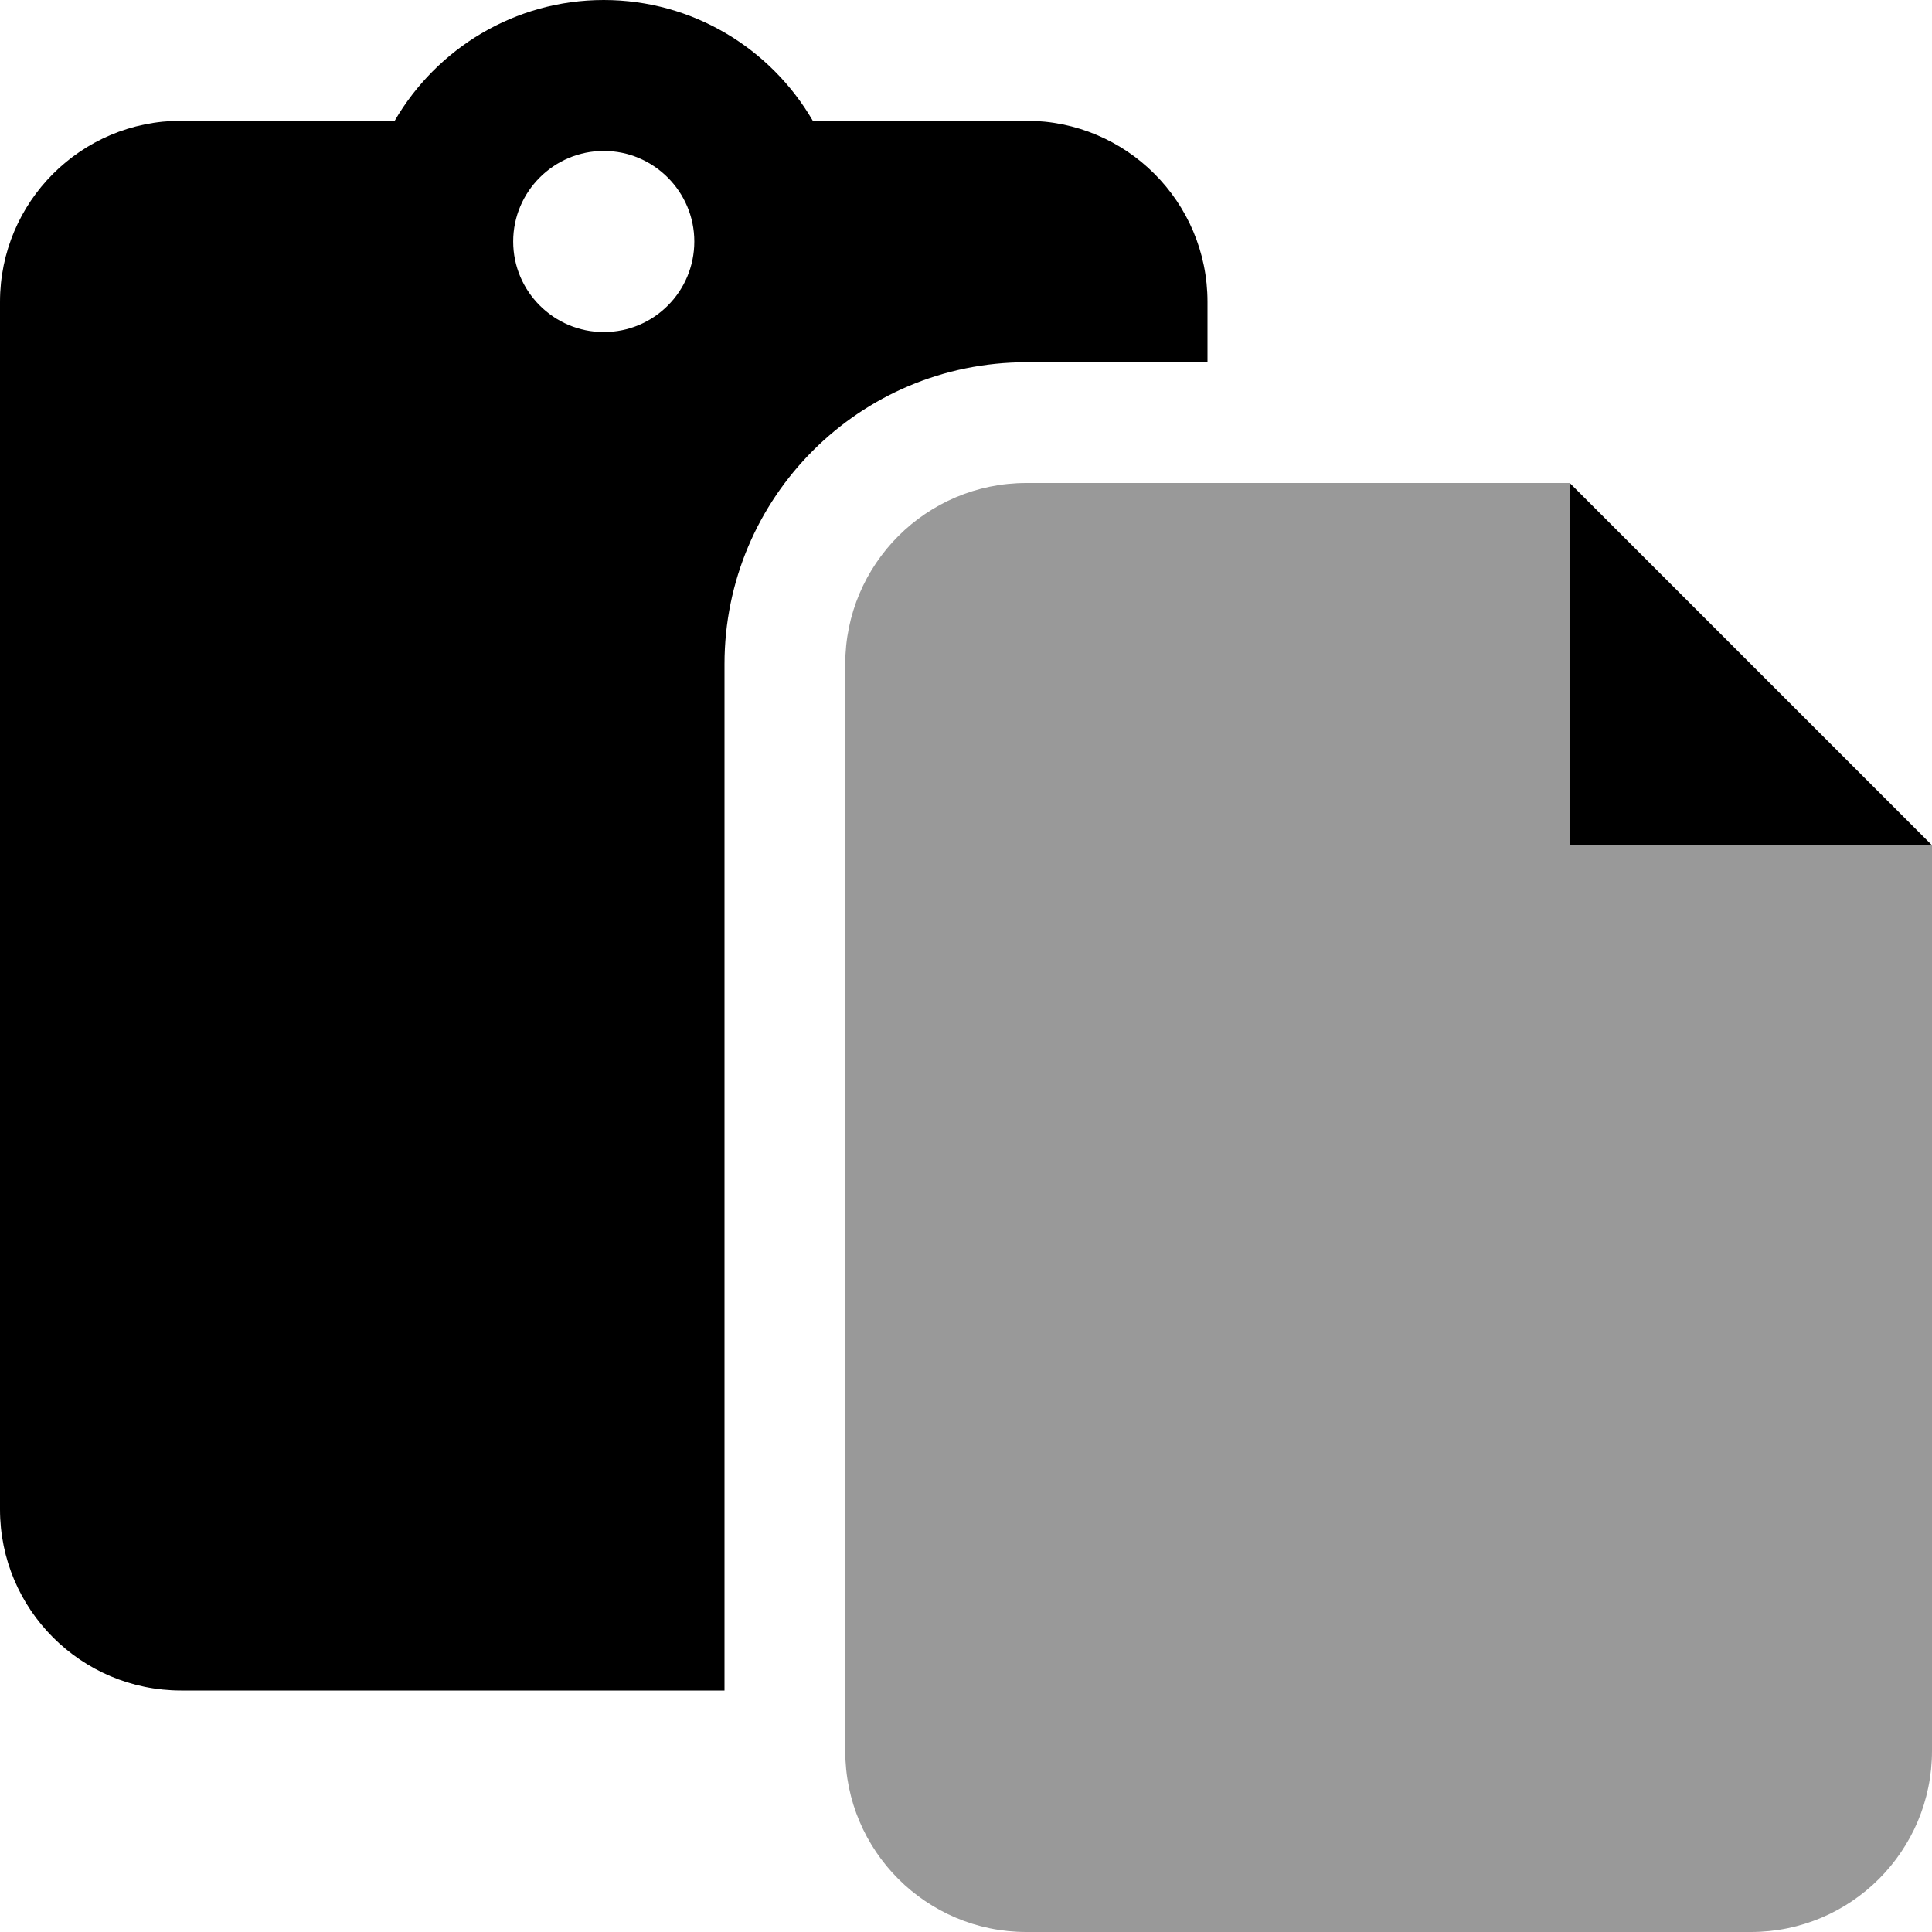
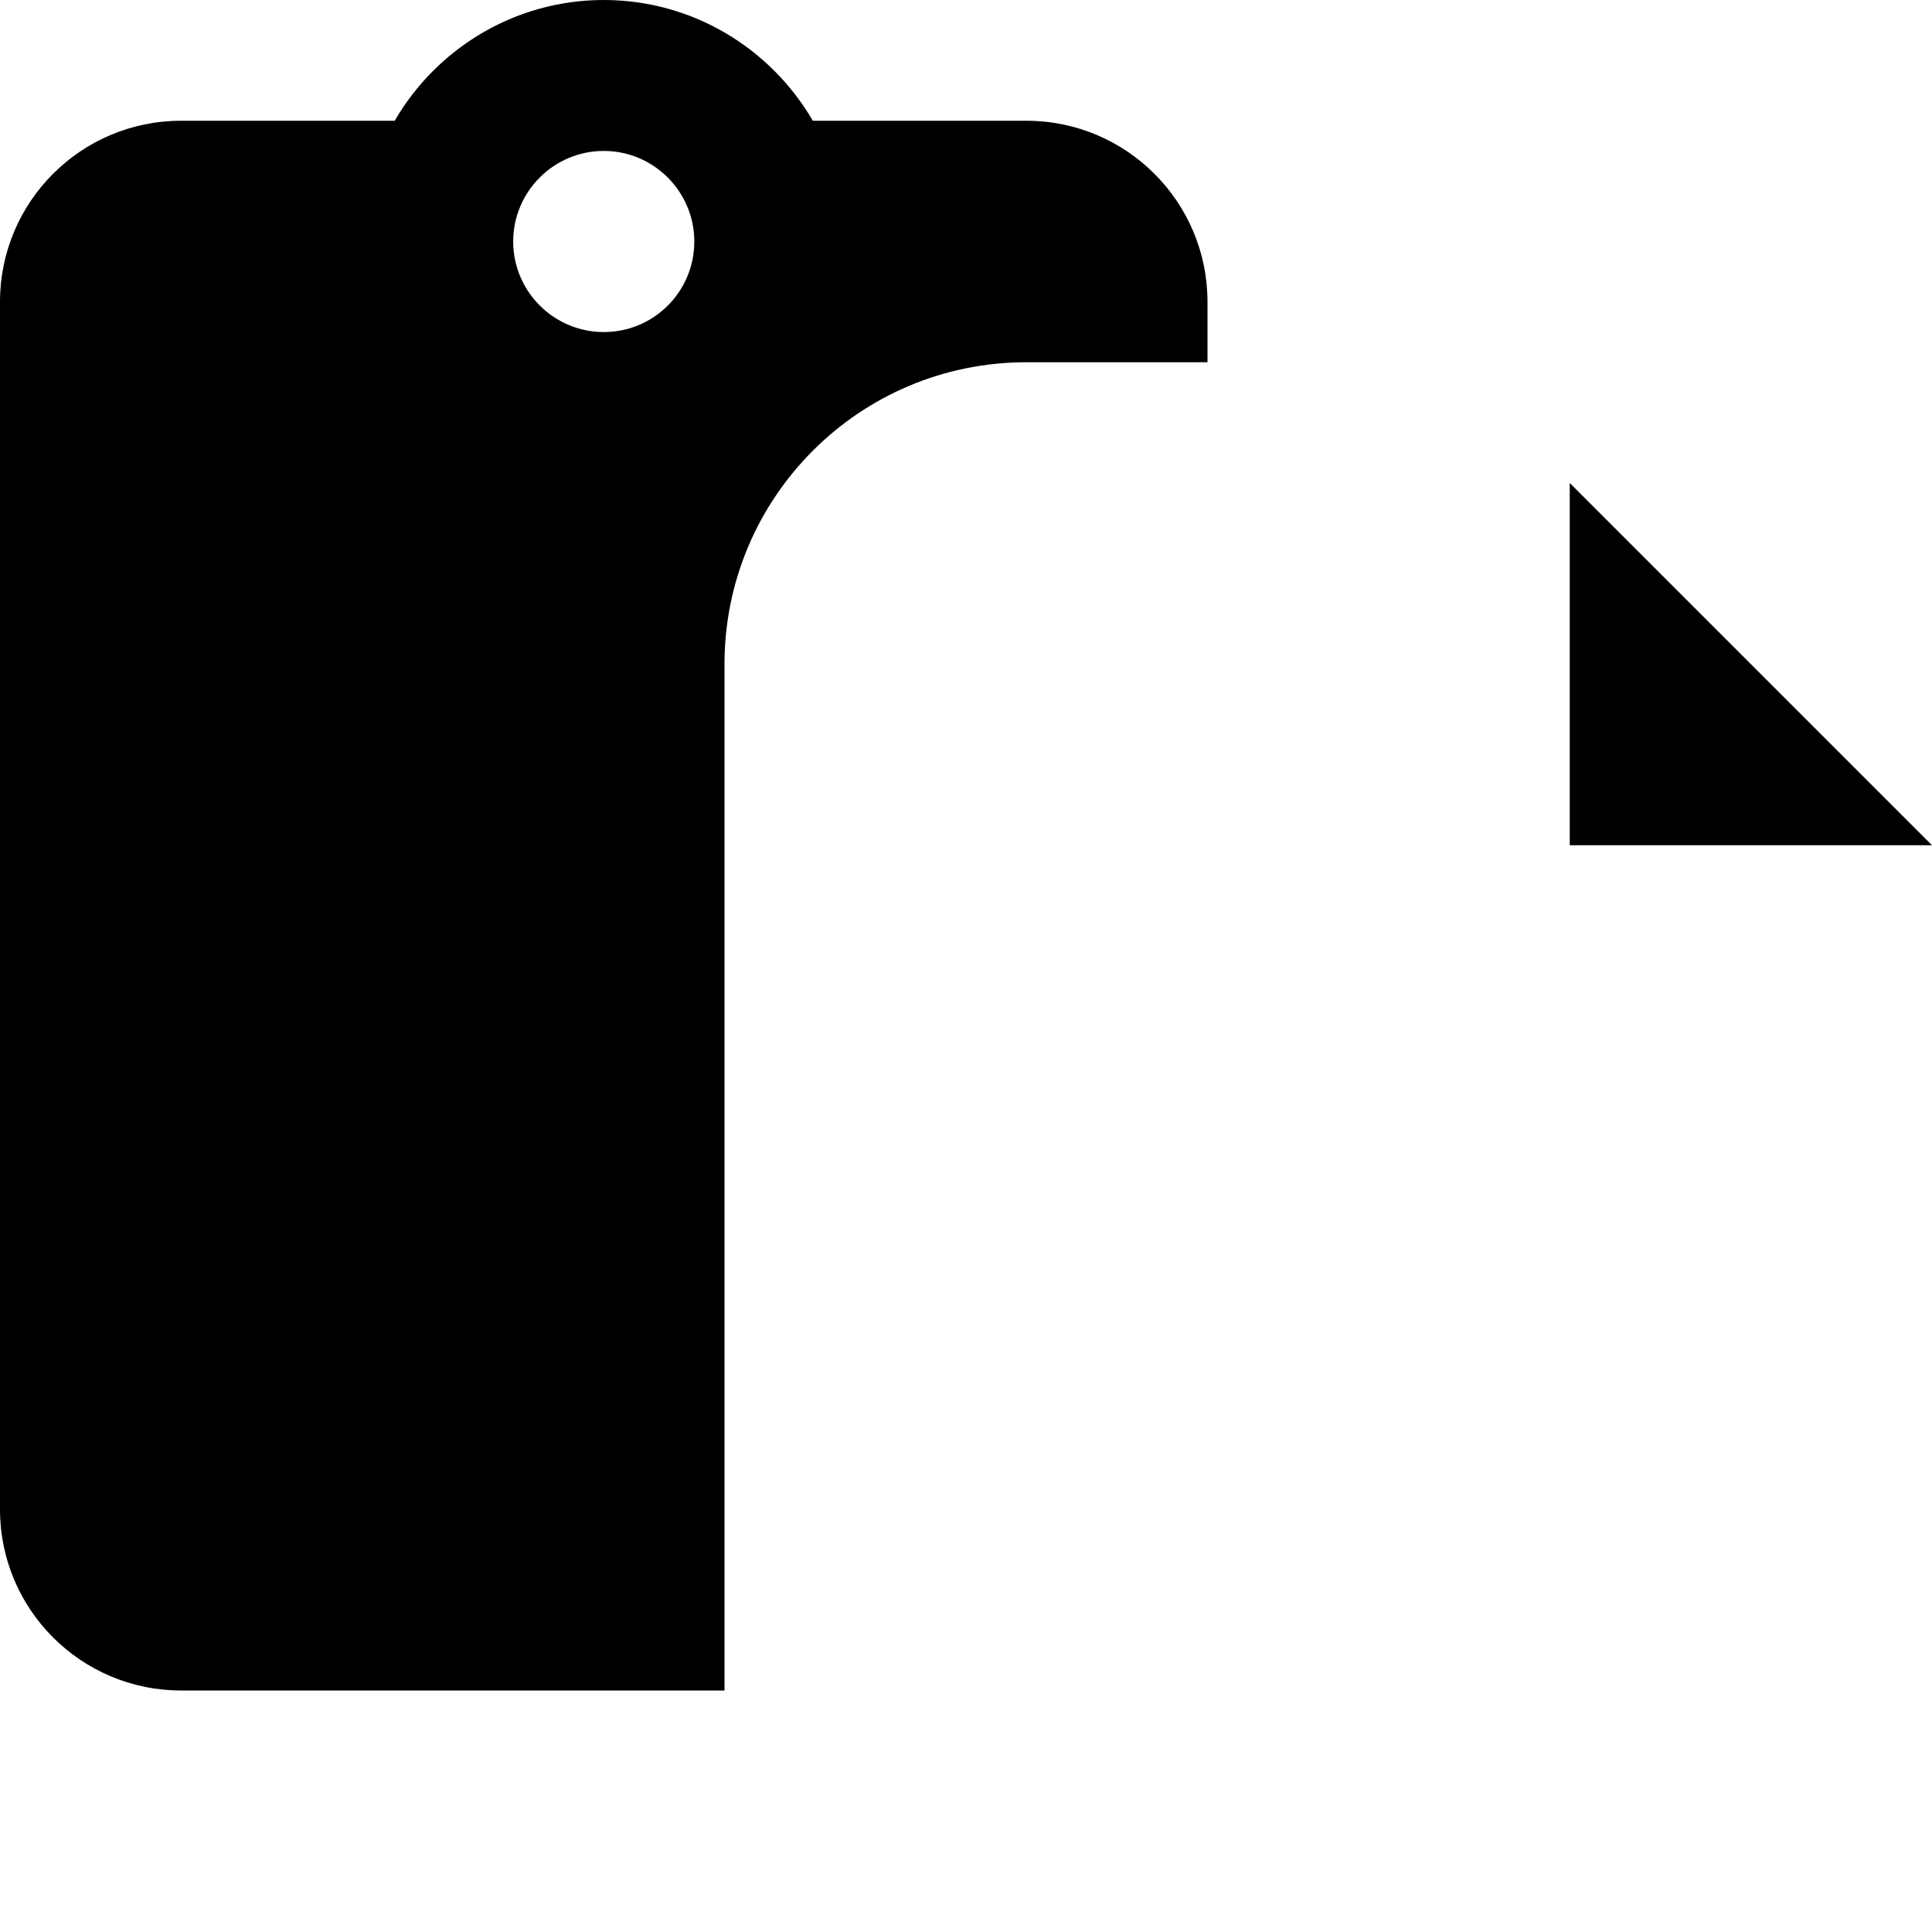
<svg xmlns="http://www.w3.org/2000/svg" viewBox="0 0 512 512">
  <defs>
    <style>.fa-secondary{opacity:.4}</style>
  </defs>
  <path class="fa-primary" d="M272 32H215.4C204.3 12.89 183.6 0 160 0S115.7 12.89 104.6 32H48C21.49 32 0 53.49 0 80v320C0 426.5 21.49 448 48 448h144L192 176C192 131.8 227.8 96 272 96H320V80C320 53.49 298.5 32 272 32zM160 88C146.8 88 136 77.25 136 64S146.8 40 160 40S184 50.75 184 64S173.3 88 160 88zM416 128v96h96L416 128z" />
-   <path class="fa-secondary" d="M512 224v240c0 26.51-21.49 48-48 48h-192C245.5 512 224 490.5 224 464v-288C224 149.5 245.5 128 272 128H416v96H512z" />
</svg>